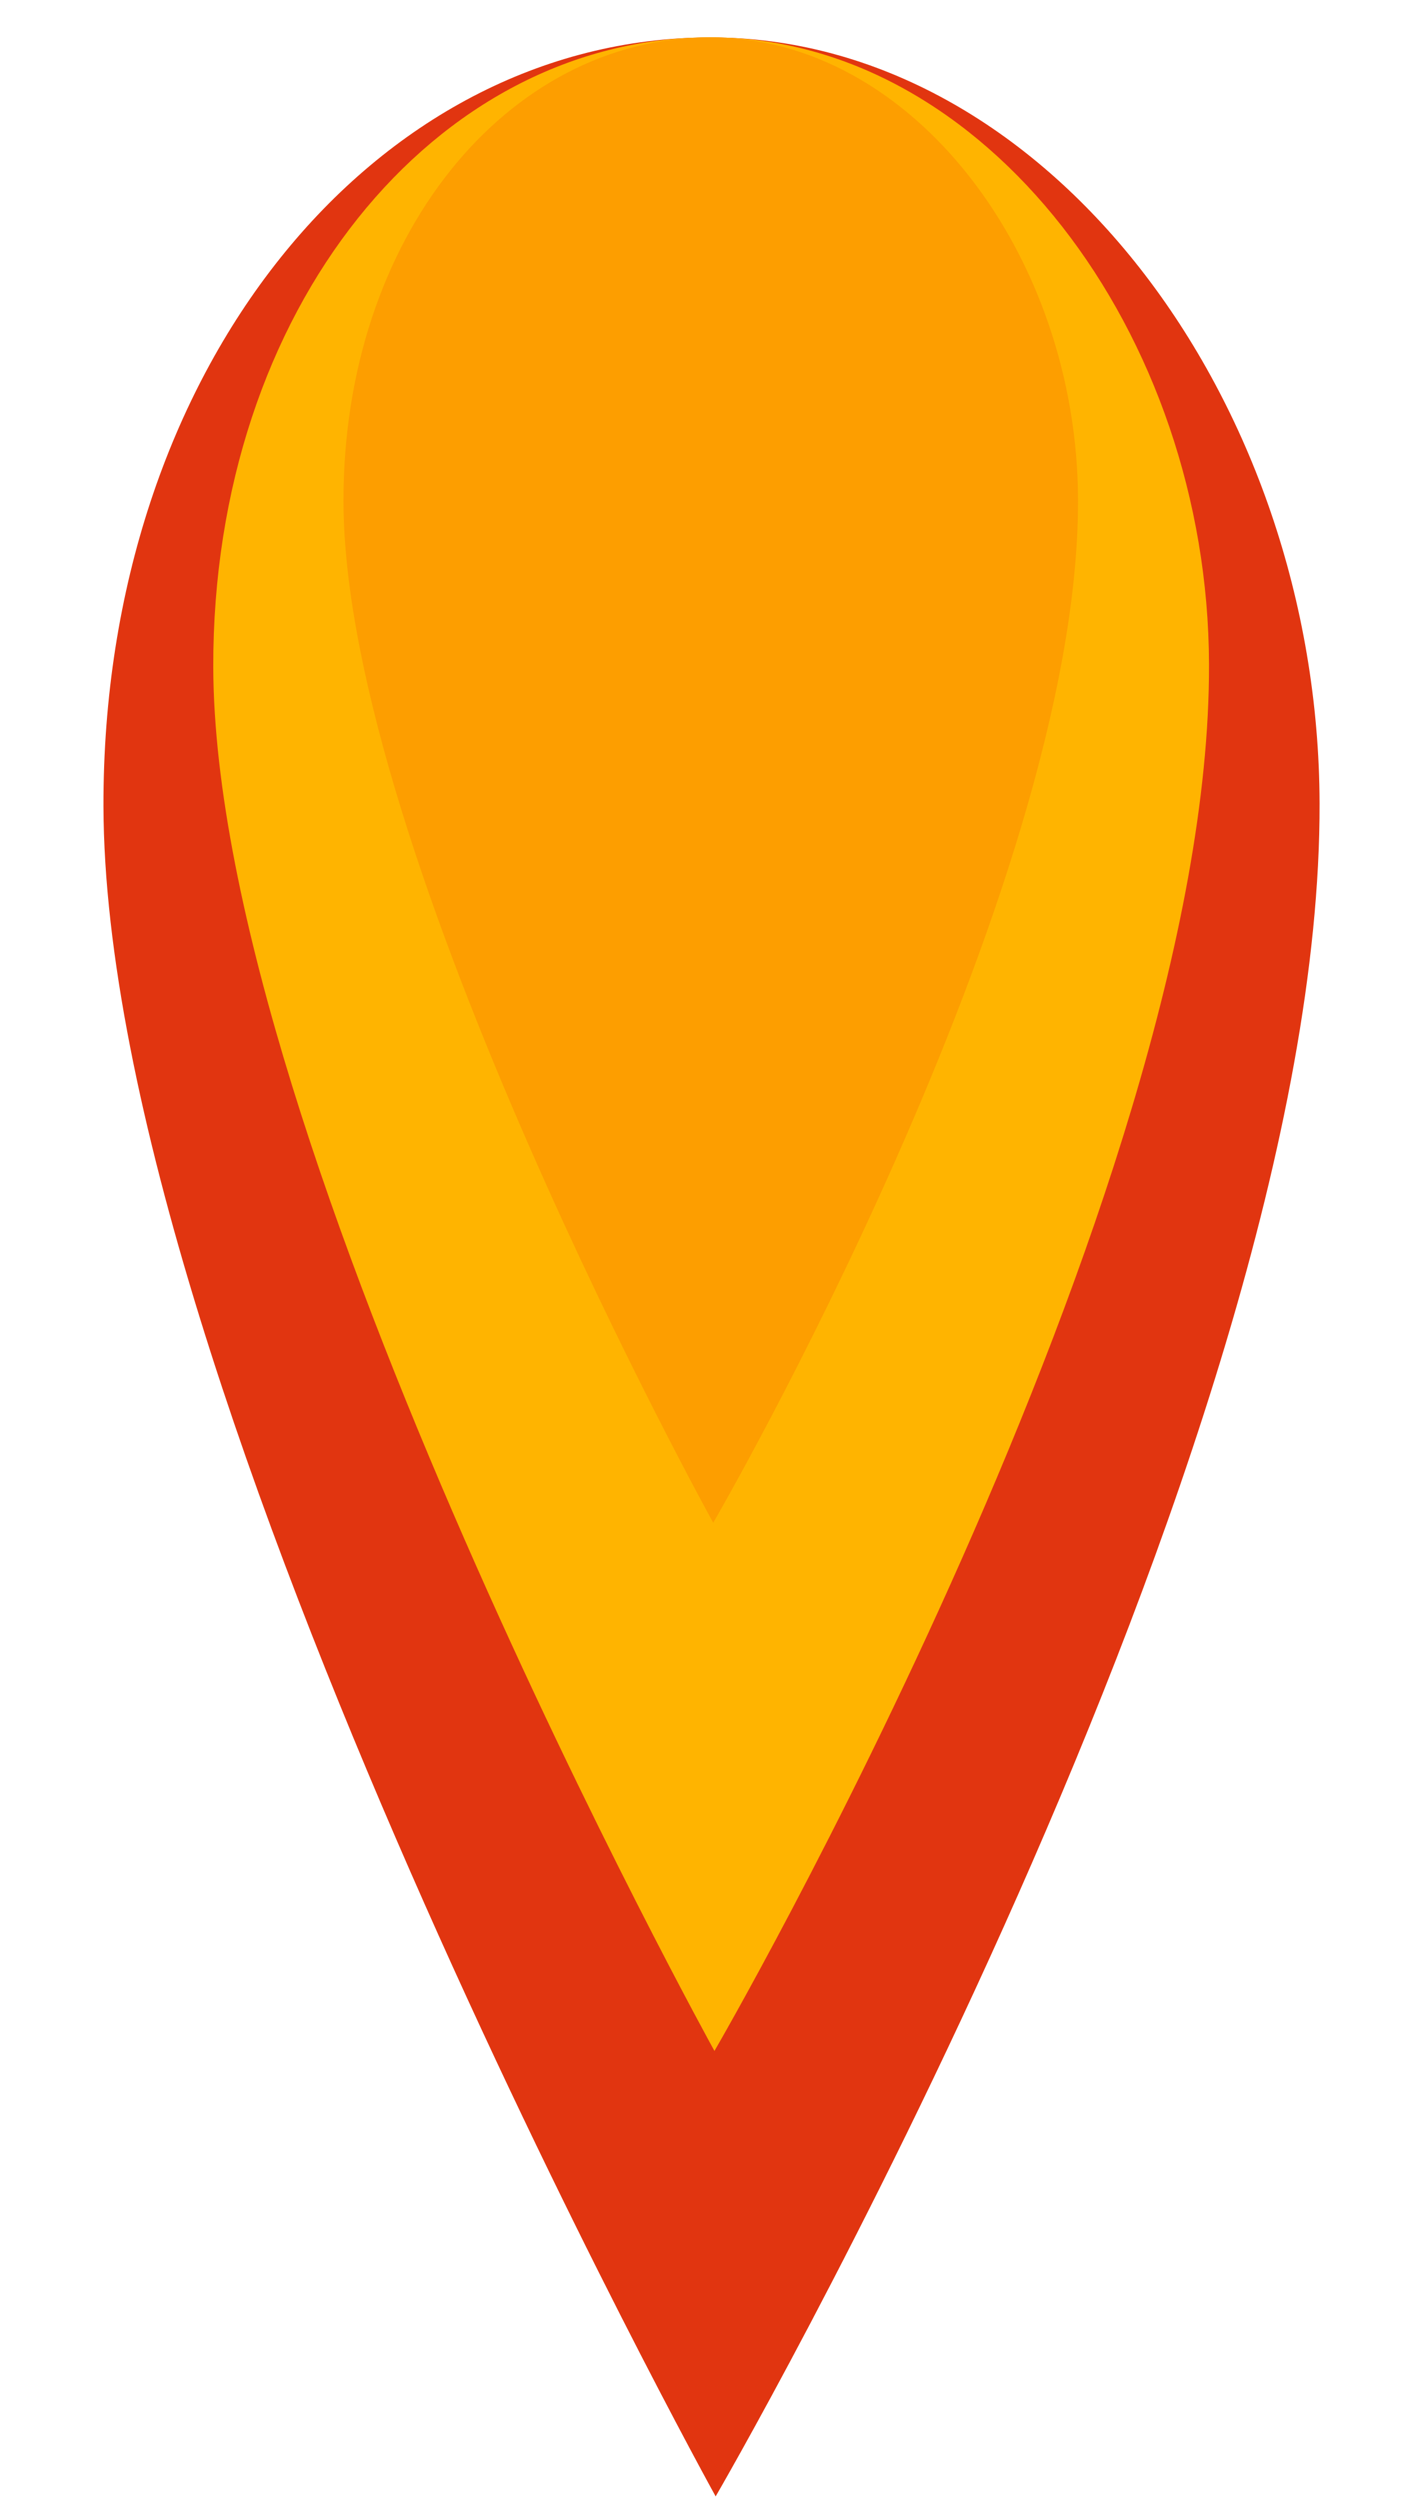
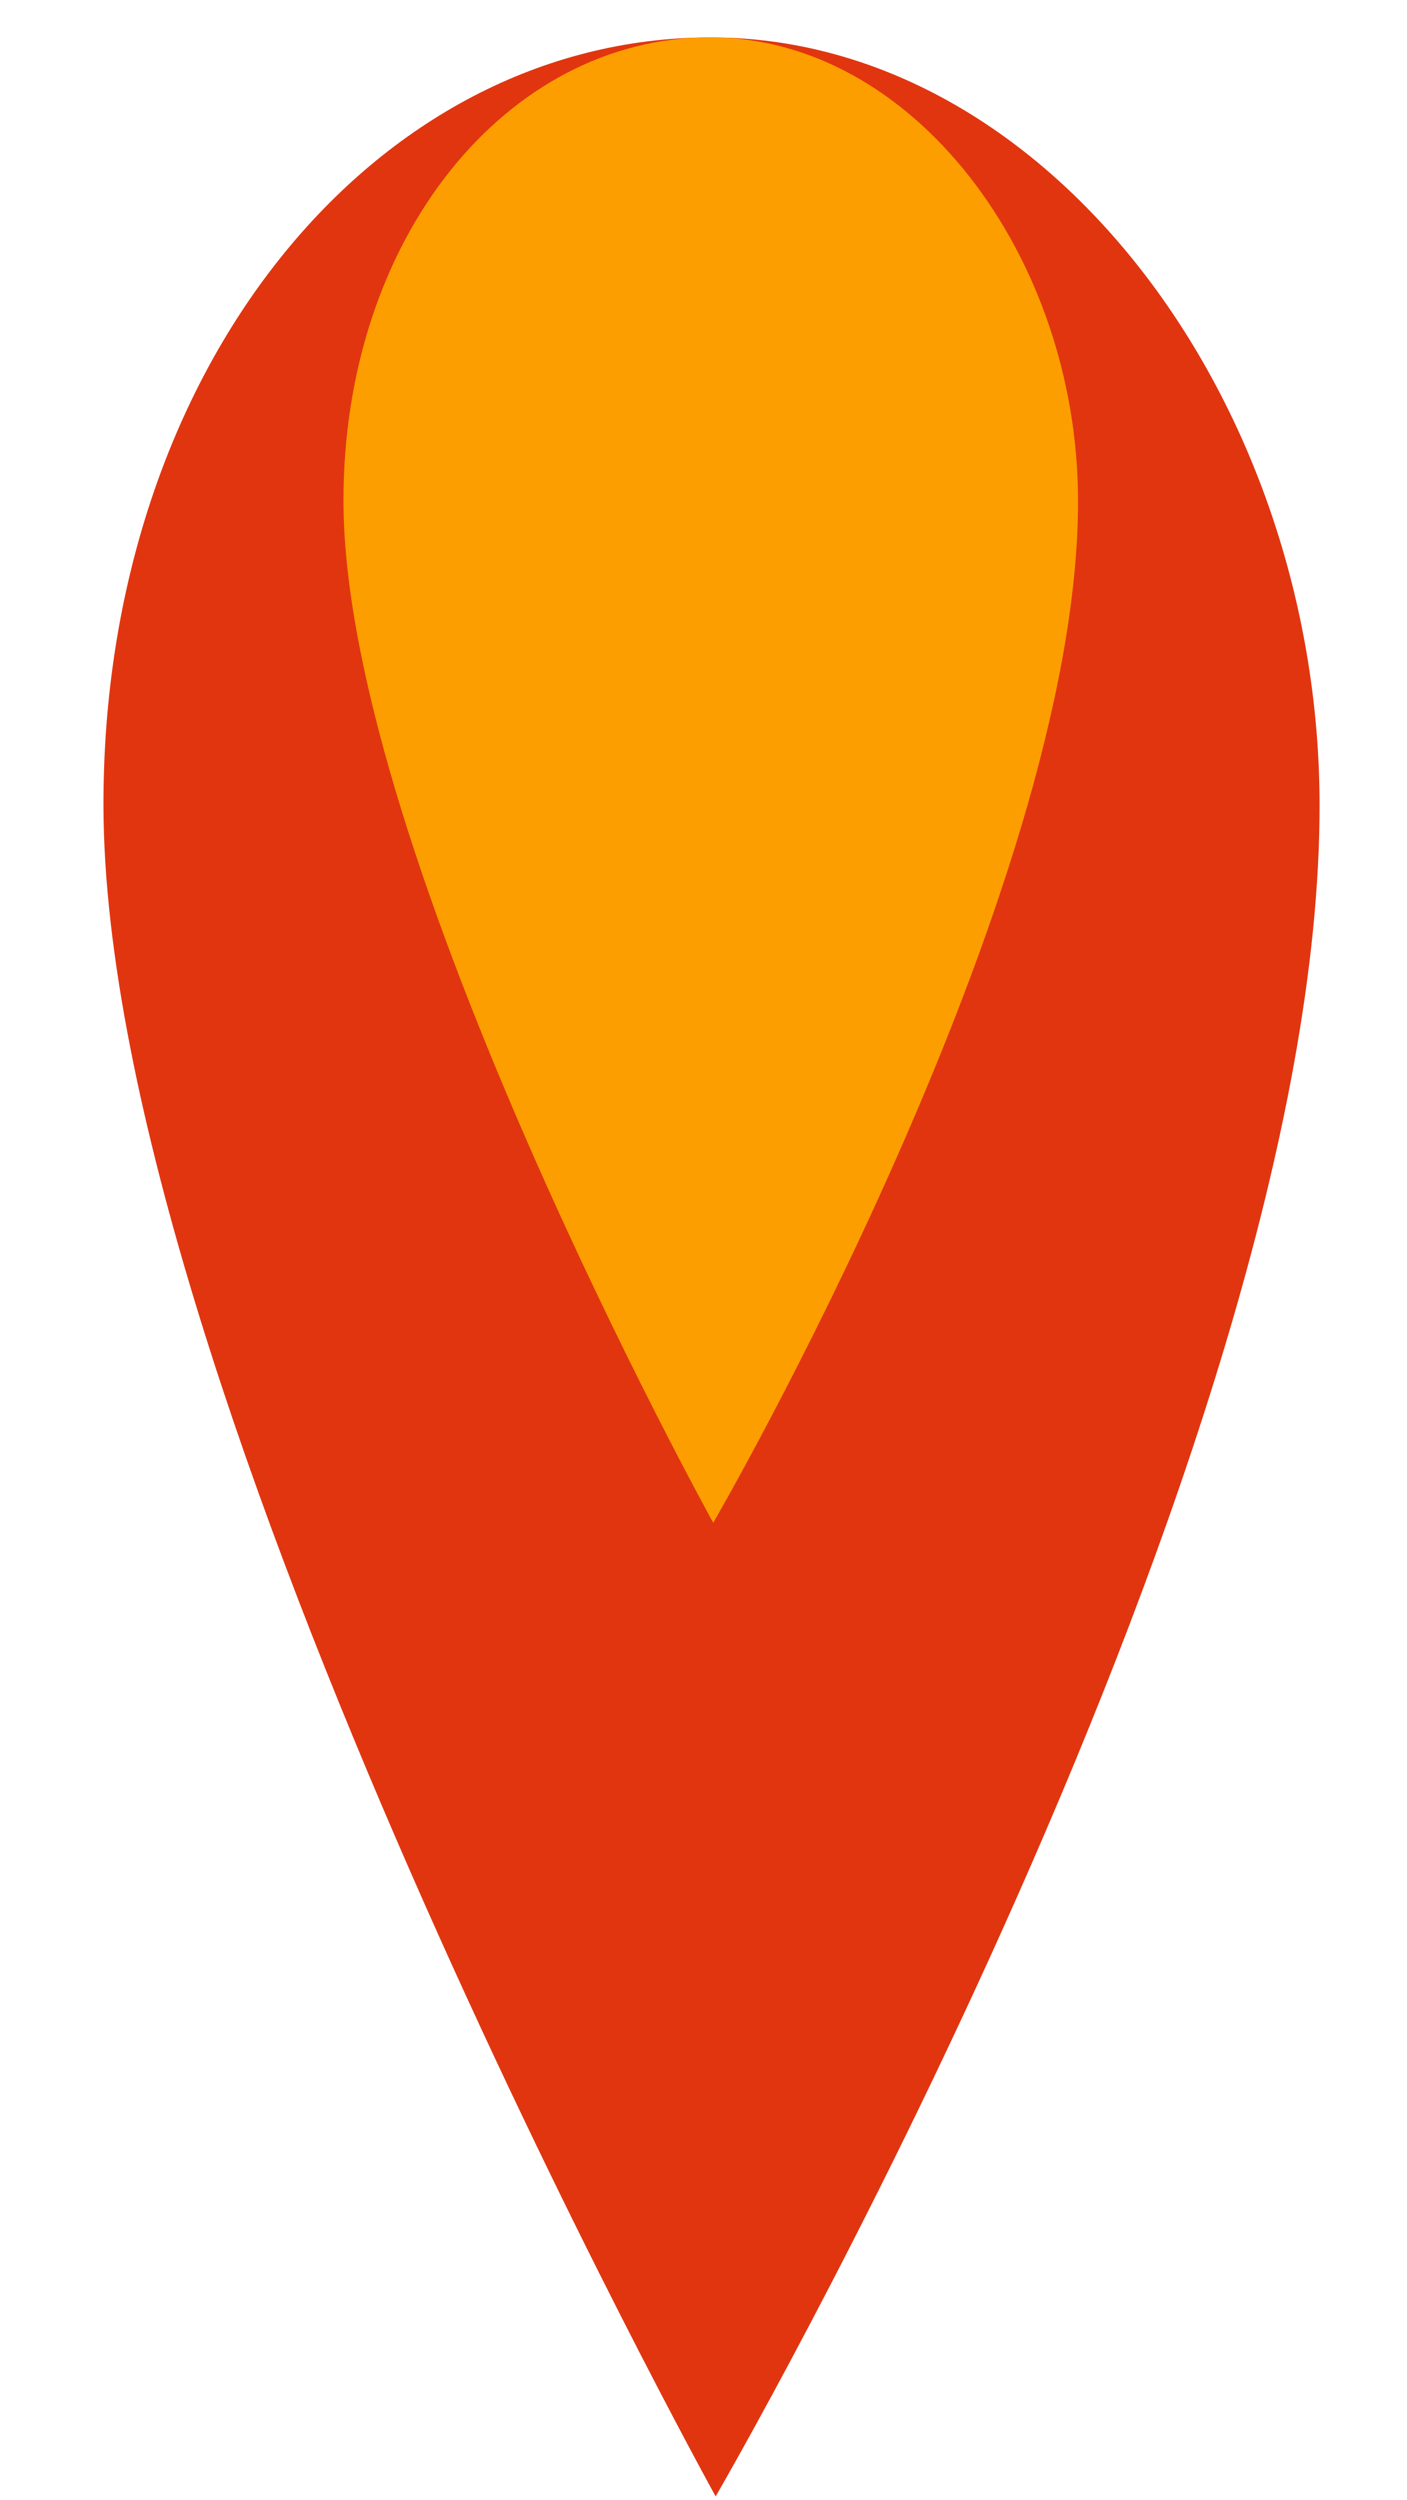
<svg xmlns="http://www.w3.org/2000/svg" width="49" height="87" viewBox="0 0 49 87">
  <defs>
    <clipPath id="clip-path">
      <rect id="Rectangle_6" data-name="Rectangle 6" width="49" height="87" transform="translate(1217 2659)" fill="#fff" stroke="#707070" stroke-width="1" />
    </clipPath>
  </defs>
  <g id="Mask_Group_2" data-name="Mask Group 2" transform="translate(-1217 -2659)" clip-path="url(#clip-path)">
    <g id="Group_1" data-name="Group 1" transform="matrix(0.875, 0.485, -0.485, 0.875, 1234.24, 2653.76)">
      <path id="Path_1" data-name="Path 1" d="M41.191,15.107C52.233,34.914,51.357,76.813,51.357,76.813S14.139,53.522,4.215,35.722C-3.194,22.431-.507,7.789,9.7,2.1S34.341,2.821,41.191,15.107Z" transform="translate(0 0)" fill="#e13510" />
-       <path id="Path_2" data-name="Path 2" d="M33.727,12.371C42.768,28.588,42.05,62.9,42.05,62.9S11.576,43.823,3.451,29.25C-2.615,18.368-.416,6.377,7.944,1.716S28.117,2.31,33.727,12.371Z" transform="translate(1.758 0.38)" fill="#ffb400" />
      <path id="Path_3" data-name="Path 3" d="M24.88,9.126C31.55,21.091,31.021,46.4,31.021,46.4S8.54,32.329,2.546,21.577C-1.929,13.55-.306,4.7,5.861,1.266S20.743,1.7,24.88,9.126Z" transform="translate(3.842 0.83)" fill="#fd9e00" />
    </g>
  </g>
</svg>